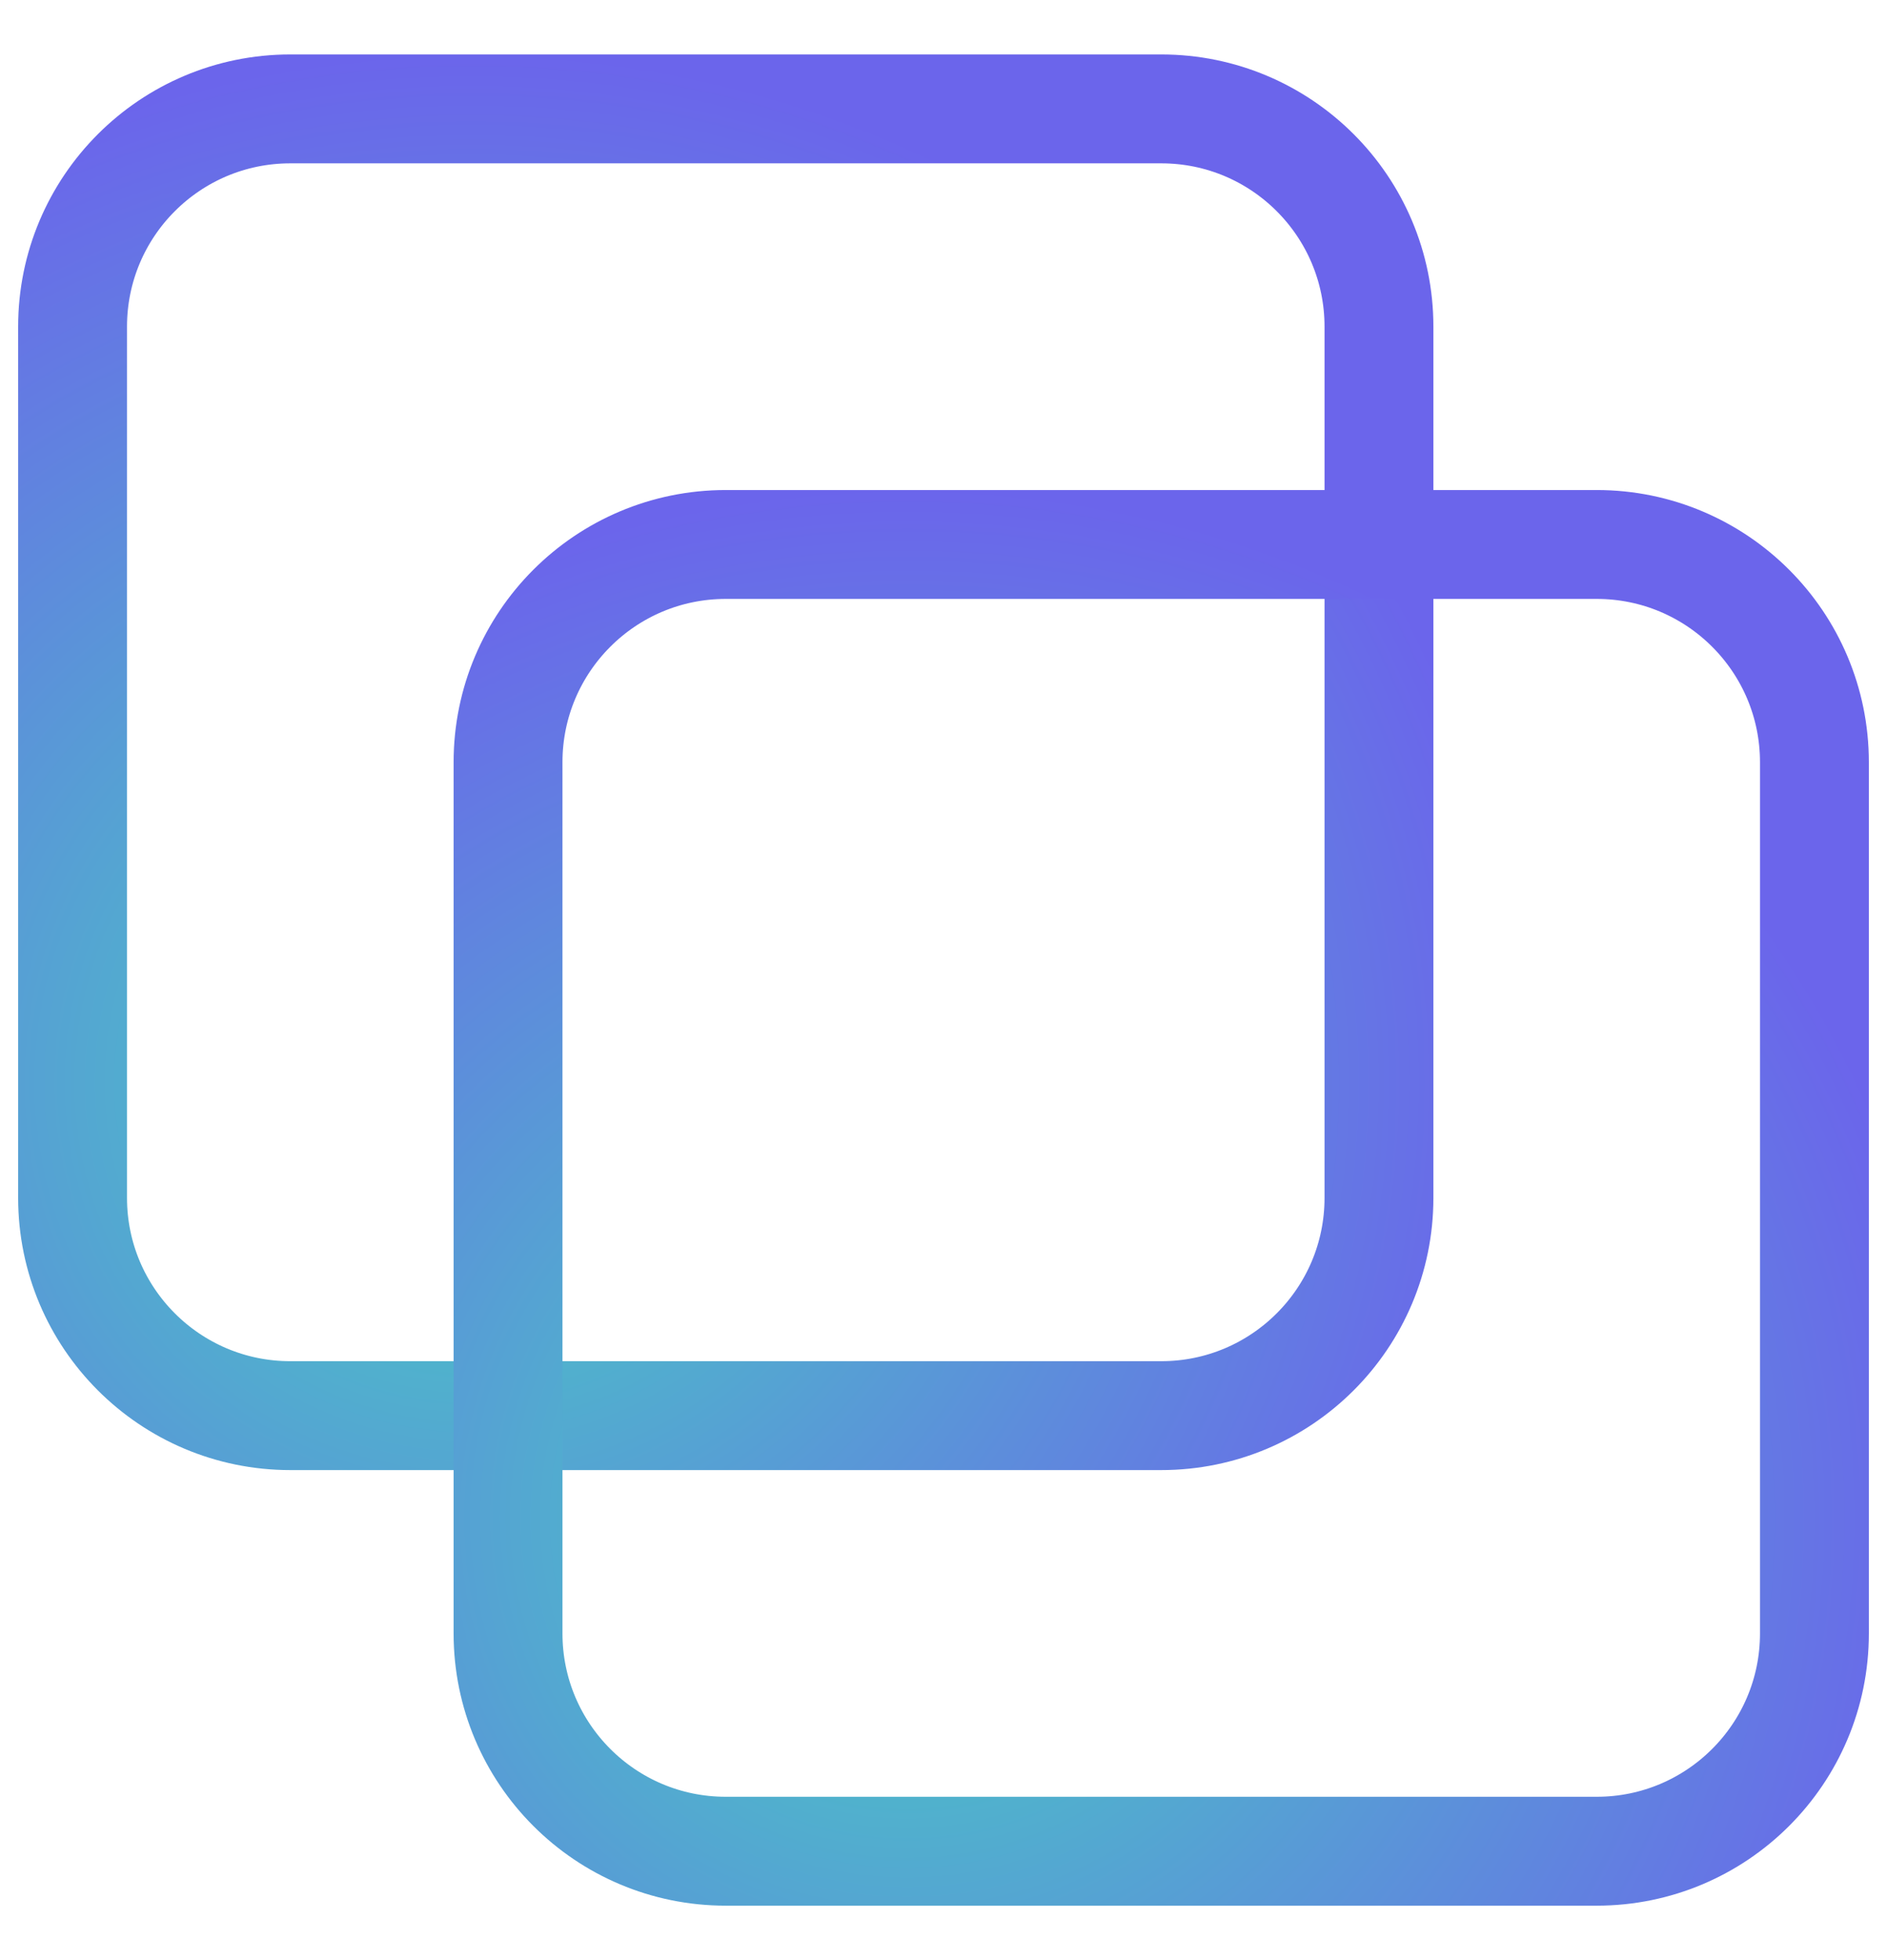
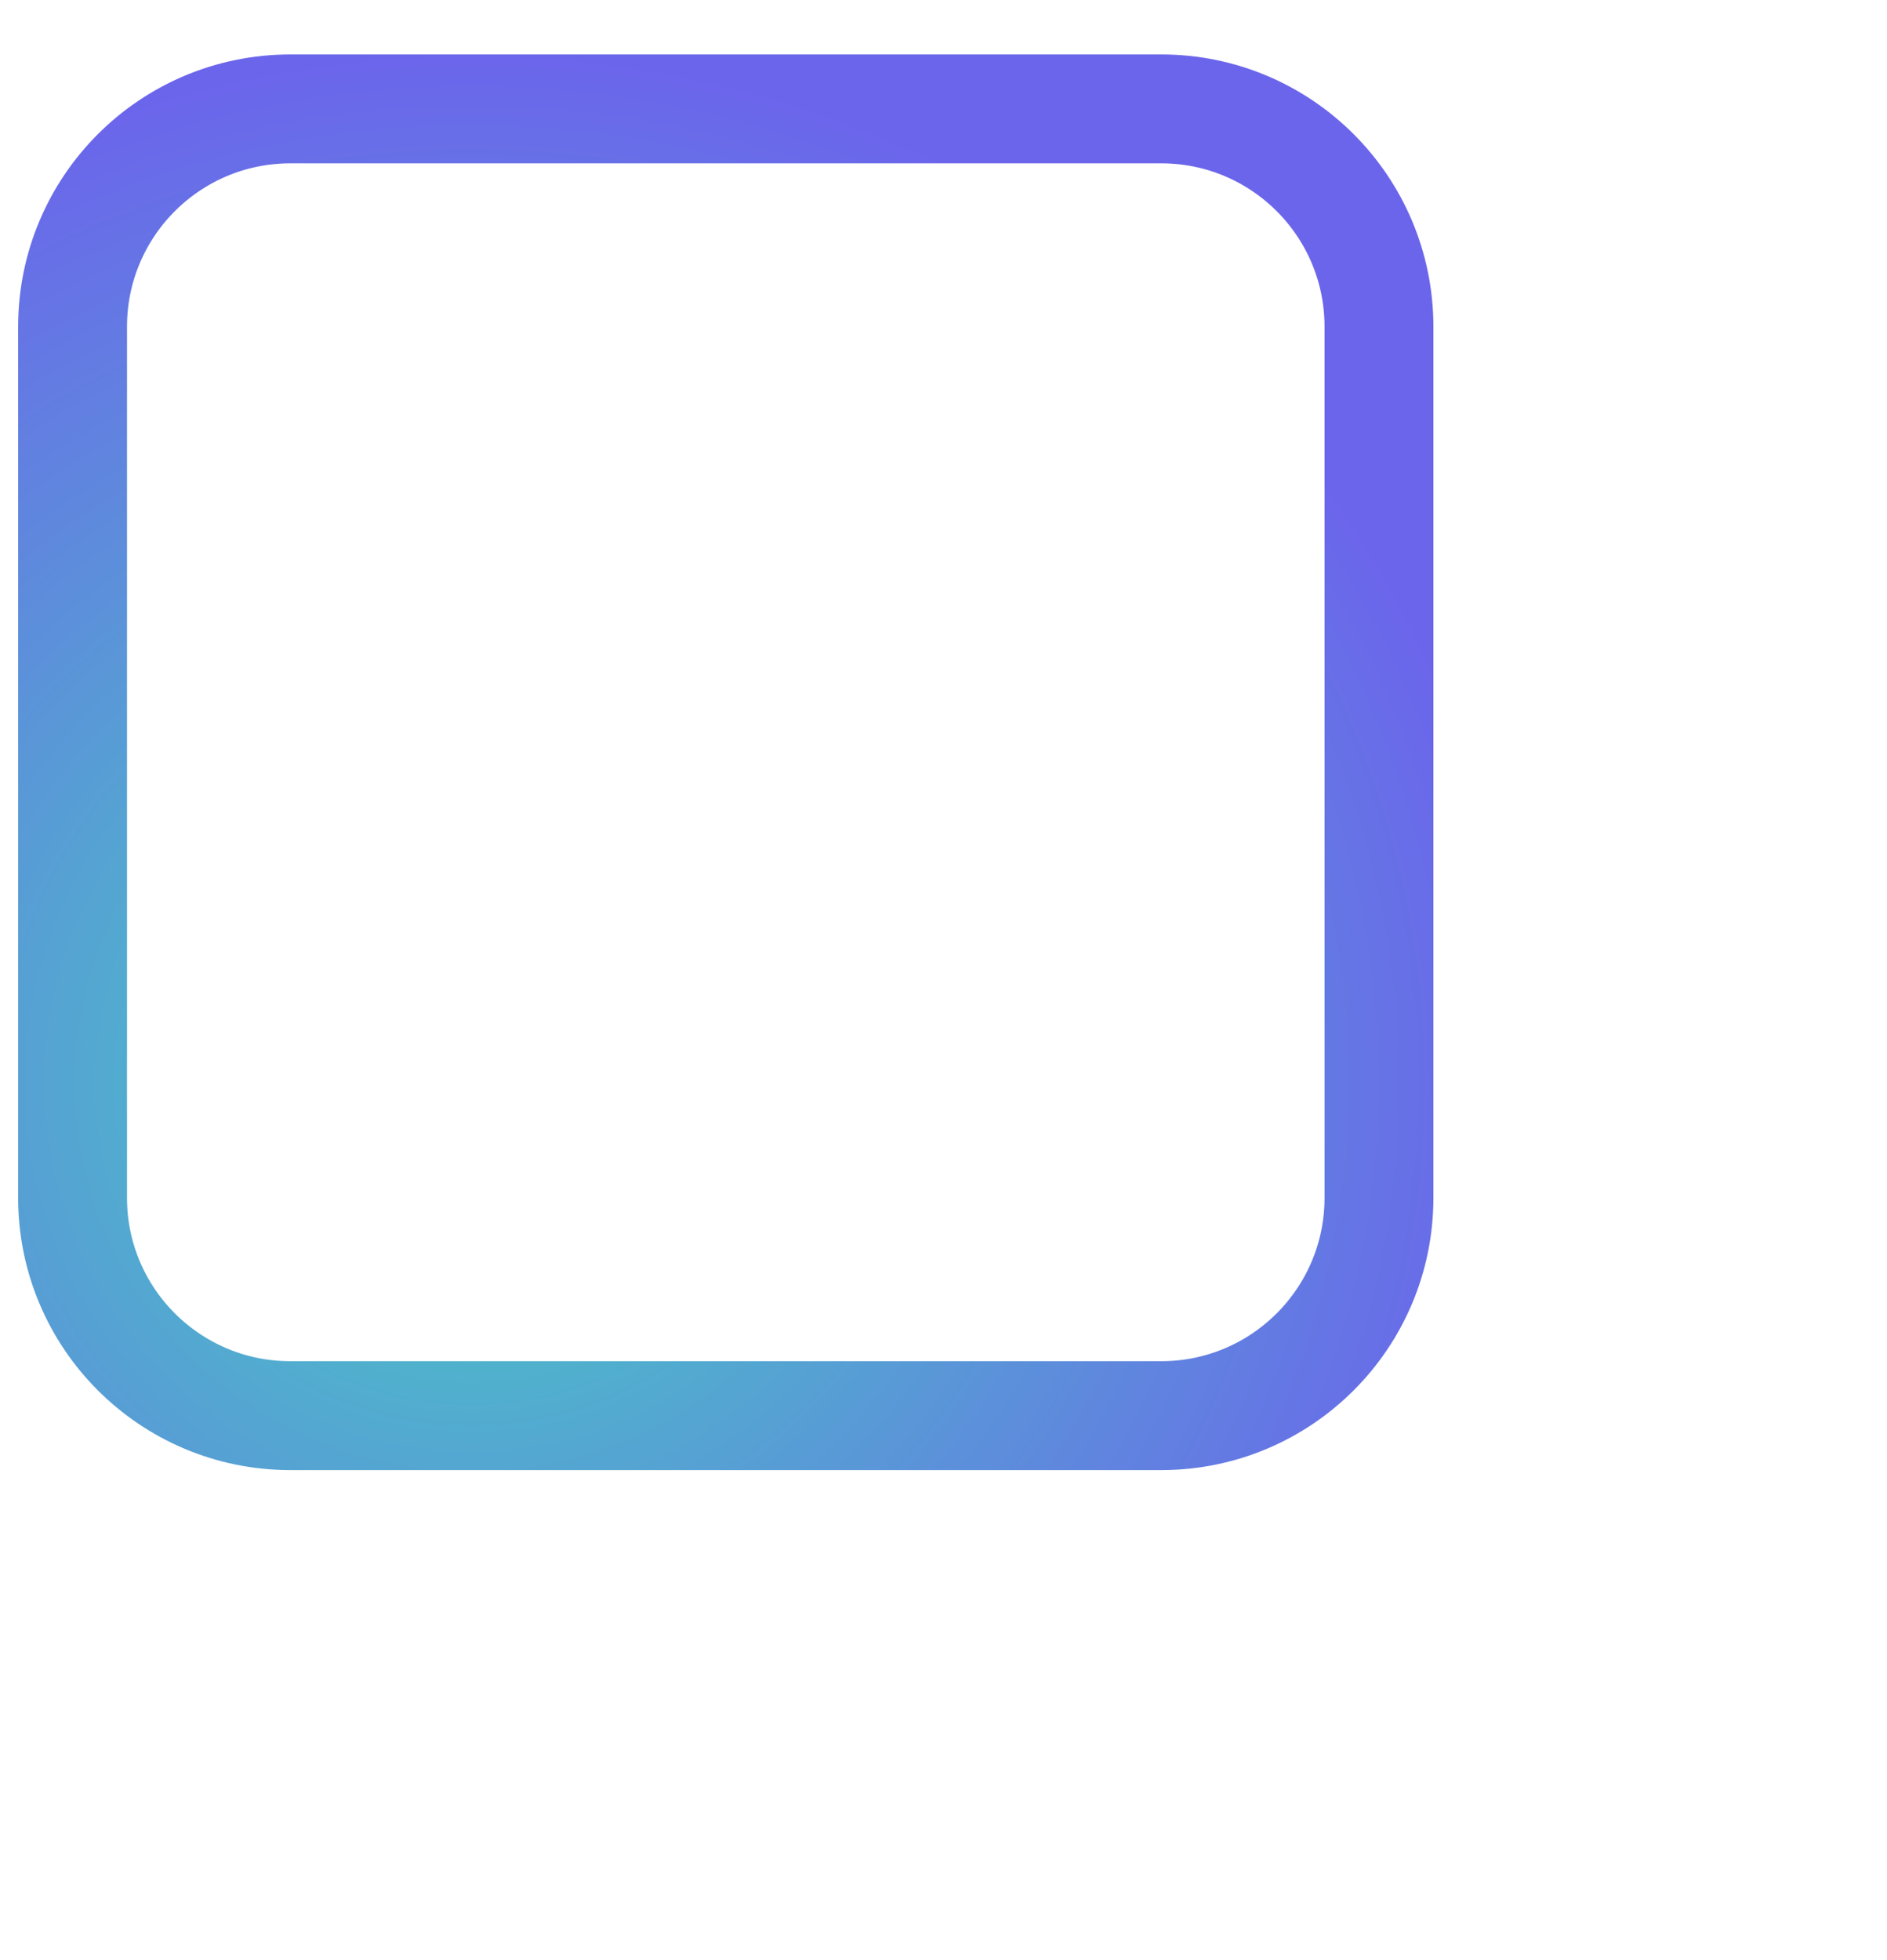
<svg xmlns="http://www.w3.org/2000/svg" width="26" height="27" viewBox="0 0 26 27" fill="none">
  <path d="M16 1.5H4C2.343 1.5 1 2.843 1 4.5V16.5C1 18.157 2.343 19.5 4 19.5H16C17.657 19.5 19 18.157 19 16.5V4.5C19 2.843 17.657 1.5 16 1.5Z" stroke="url(#paint0_radial_238_14433)" stroke-width="1.5" stroke-linecap="round" stroke-linejoin="round" />
-   <path d="M22 7.5H10C8.343 7.5 7 8.843 7 10.5V22.5C7 24.157 8.343 25.5 10 25.5H22C23.657 25.5 25 24.157 25 22.5V10.5C25 8.843 23.657 7.5 22 7.5Z" stroke="url(#paint1_radial_238_14433)" stroke-width="1.5" stroke-linecap="round" stroke-linejoin="round" />
  <defs>
    <radialGradient id="paint0_radial_238_14433" cx="0" cy="0" r="1" gradientUnits="userSpaceOnUse" gradientTransform="translate(6.488 14.906) scale(14.537 14.184)">
      <stop offset="0.03" stop-color="#47CBC3" />
      <stop offset="1" stop-color="#6B65EB" />
    </radialGradient>
    <radialGradient id="paint1_radial_238_14433" cx="0" cy="0" r="1" gradientUnits="userSpaceOnUse" gradientTransform="translate(12.488 20.906) scale(14.537 14.184)">
      <stop offset="0.03" stop-color="#47CBC3" />
      <stop offset="1" stop-color="#6B65EB" />
    </radialGradient>
  </defs>
</svg>